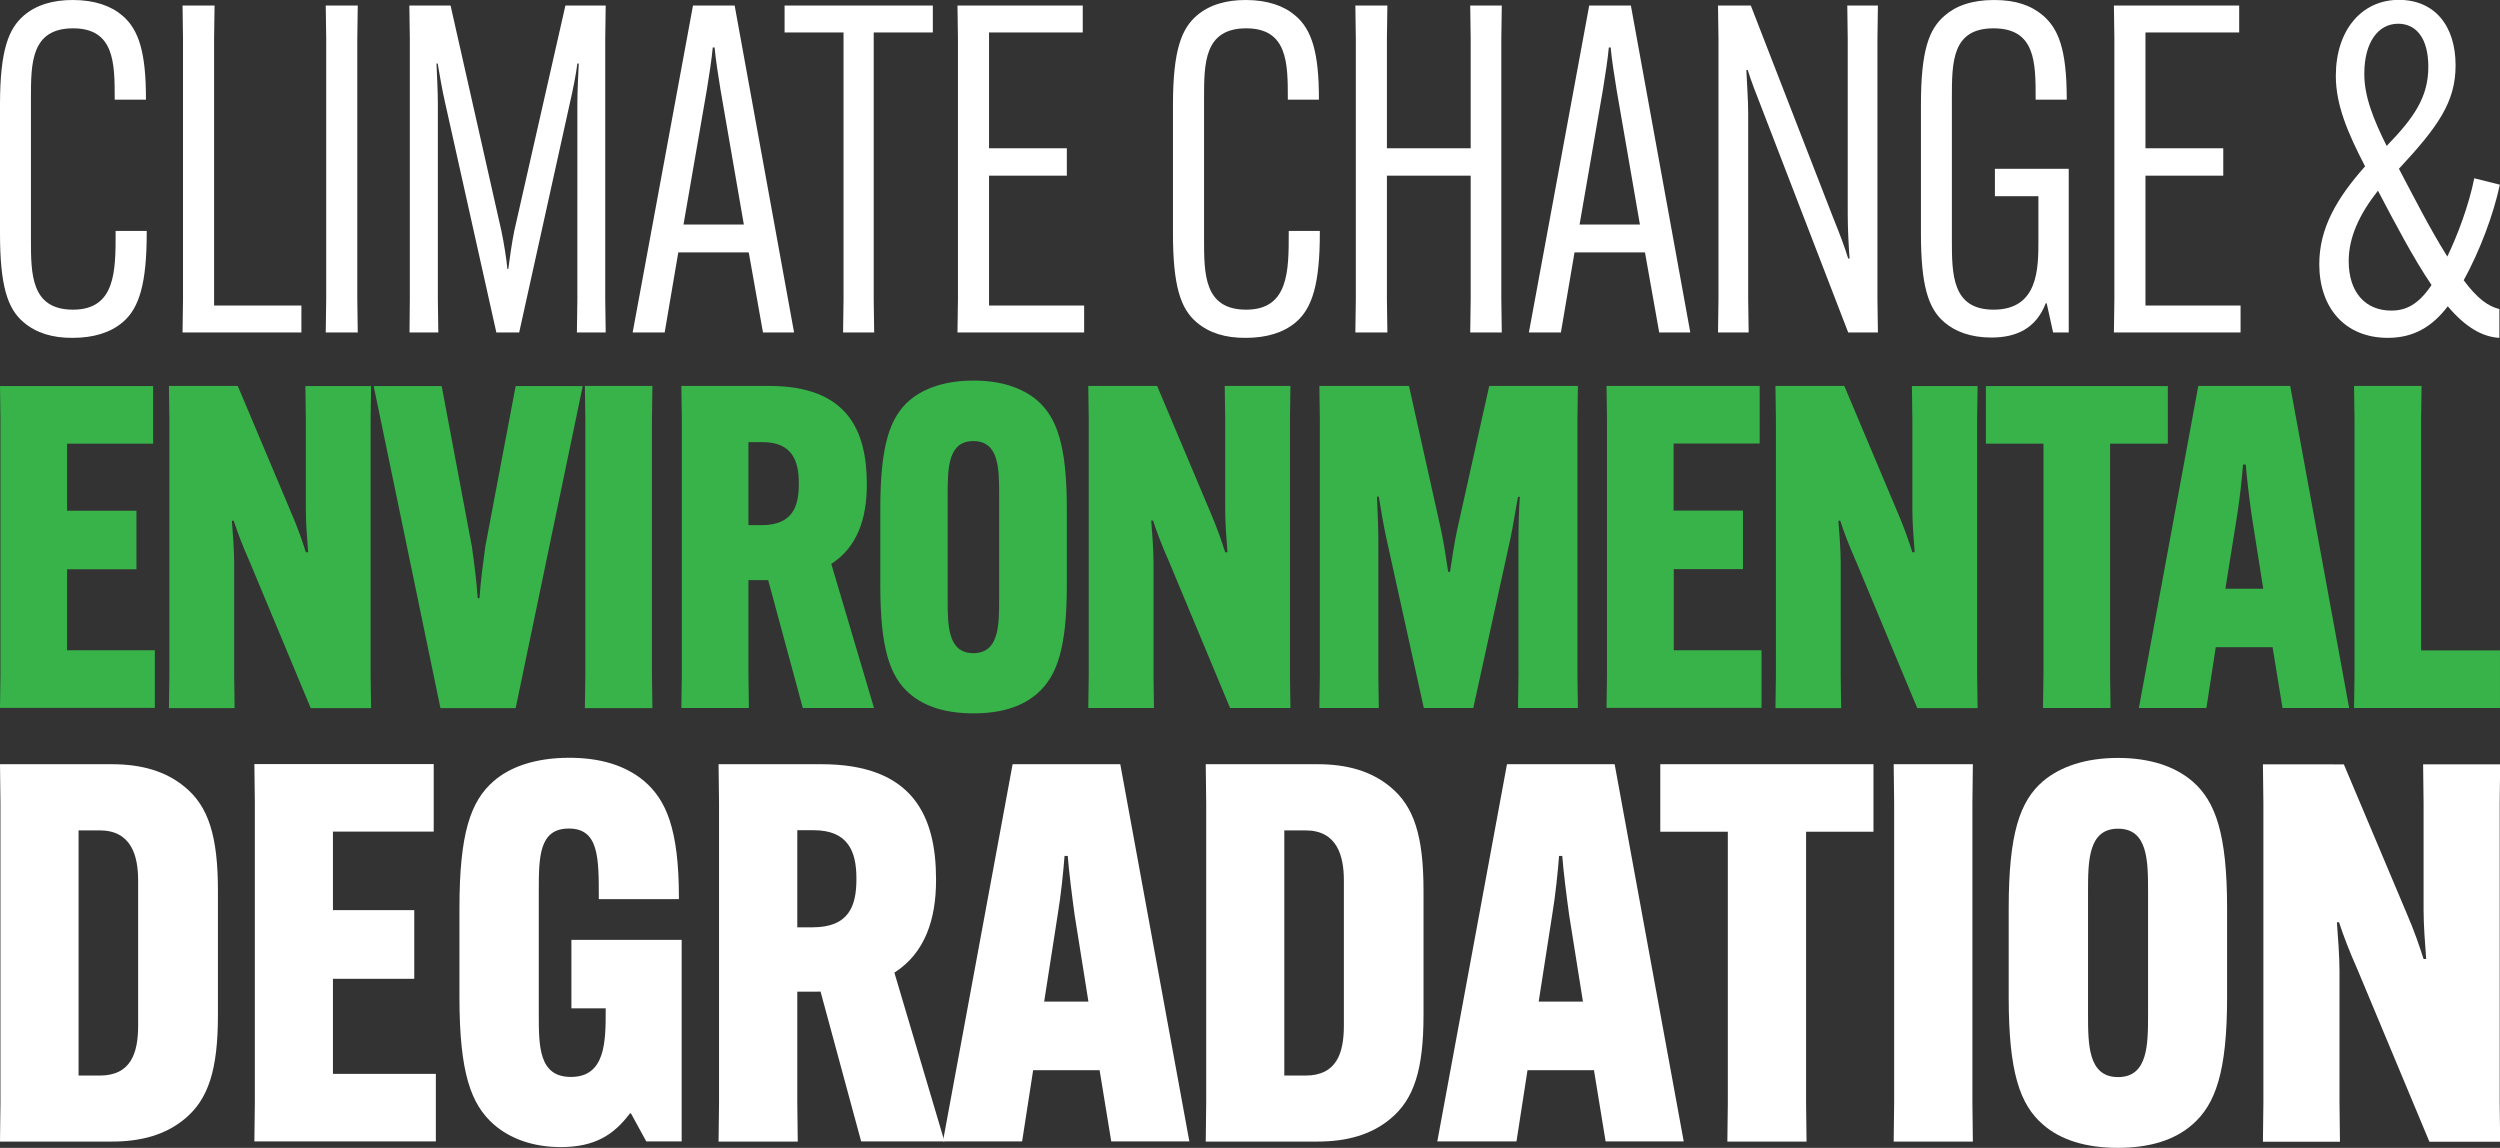
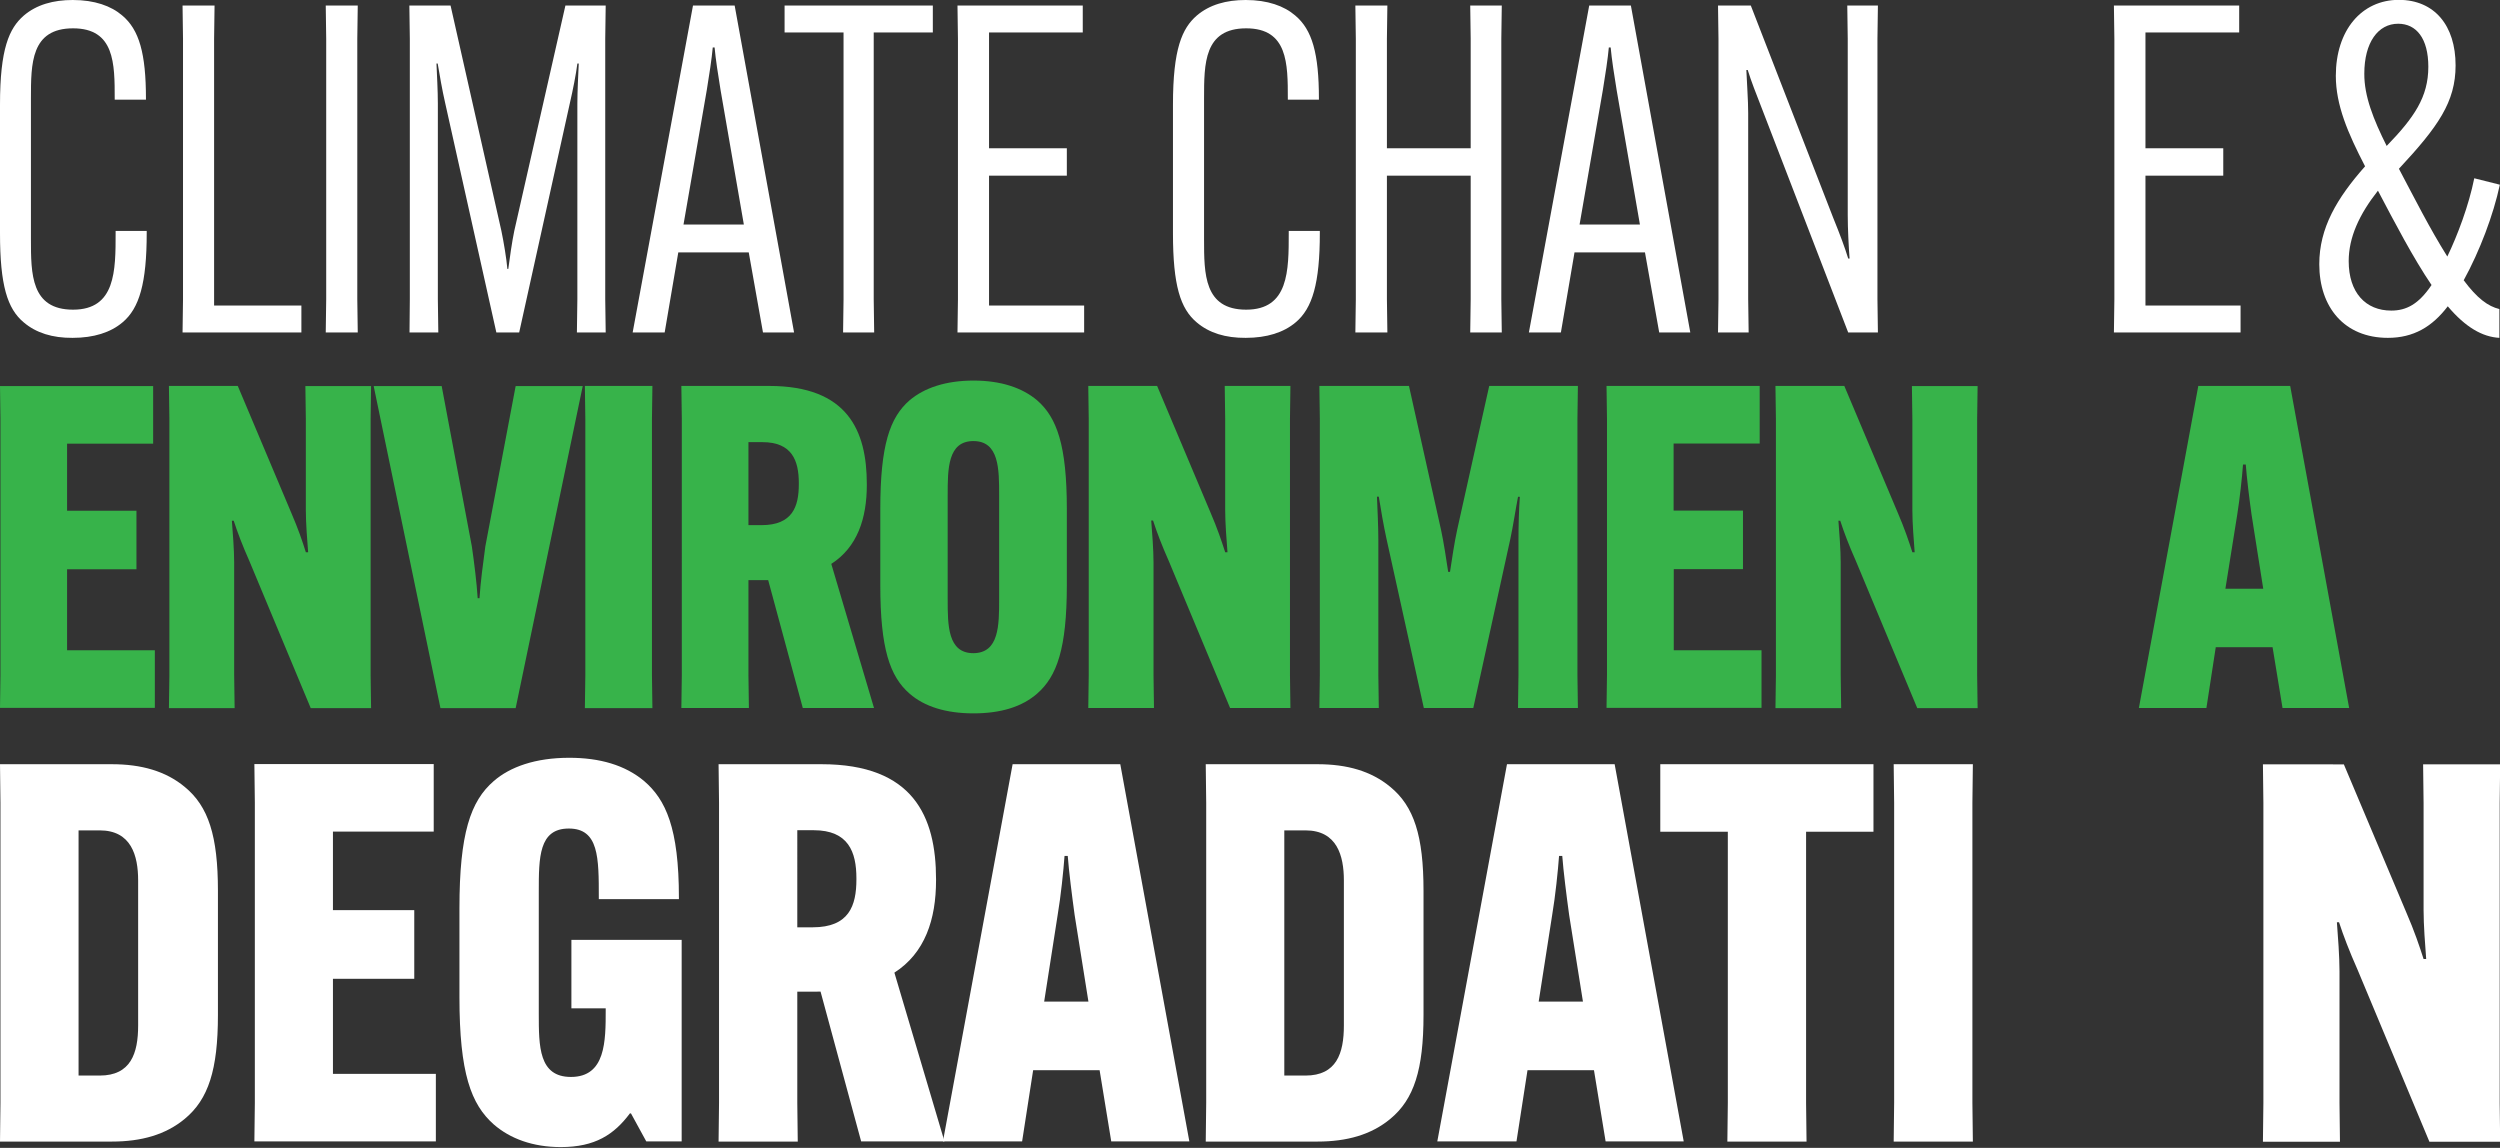
<svg xmlns="http://www.w3.org/2000/svg" version="1.1" id="Layer_1" x="0px" y="0px" viewBox="0 0 163.24 74.95" style="enable-background:new 0 0 163.24 74.95;" xml:space="preserve">
  <rect x="0" y="0" width="163.24" height="74.95" fill="#333333" stroke="none" />
  <style type="text/css">
	.st0{fill:#404041;}
	.st1{fill:#841617;}
	.st2{fill:#FFFFFF;}
	.st3{fill:#37B34A;}
	.st4{fill:#2B96D9;}
	.st5{fill:#F23558;}
	.st6{fill:#14C5FF;}
	.st7{fill:#906BE8;}
	.st8{fill:#2B388F;}
	.st9{fill:#FFFFFF;stroke:#2B388F;stroke-width:6.656;stroke-miterlimit:10;}
	.st10{fill:#2C3E50;}
	.st11{fill:none;stroke:#FFFFFF;stroke-width:5;stroke-miterlimit:10;}
	.st12{fill:#FFFFFF;stroke:#2B388F;stroke-width:11;stroke-miterlimit:10;}
	.st13{fill:#FFFFFF;stroke:#2B388F;stroke-width:10;stroke-miterlimit:10;}
	.st14{fill:#2E3191;}
	.st15{fill:#526180;}
	.st16{fill:#4F4871;}
</style>
  <g>
    <g>
      <path class="st2" d="M1.55,21.05C0.48,20.16,0,18.63,0,15.23V6.84c0-3.67,0.6-4.99,1.55-5.82C2.39,0.3,3.49,0,4.75,0    c1.43,0,2.51,0.39,3.23,1.01c1.11,0.93,1.55,2.48,1.55,5.44v0.06H7.49V6.45c0-2.3,0-4.6-2.72-4.6c-2.75,0-2.75,2.3-2.75,4.57v9.2    c0,2.27,0,4.6,2.75,4.6c2.78,0,2.78-2.54,2.78-5.02v-0.12h2.03v0.12c0,3.29-0.48,4.93-1.58,5.85c-0.78,0.66-1.88,1.01-3.26,1.01    C3.43,22.07,2.36,21.74,1.55,21.05z" />
      <path class="st2" d="M11.92,21.71l0.03-2.18V2.54l-0.03-2.18h2.09l-0.03,2.18v17.41h5.7v1.76H11.92z" />
      <path class="st2" d="M23.36,0.36l-0.03,2.18v16.99l0.03,2.18h-2.09l0.03-2.18V2.54l-0.03-2.18H23.36z" />
      <path class="st2" d="M26.76,19.53V2.54l-0.03-2.18h2.69l3.32,14.72c0.15,0.72,0.33,1.79,0.39,2.48h0.06    c0.09-0.69,0.24-1.76,0.39-2.48l3.34-14.72h2.63l-0.03,2.18v16.99l0.03,2.18h-1.88l0.03-2.18V6.75c0-0.81,0.06-1.88,0.09-2.6    h-0.09c-0.09,0.72-0.3,1.76-0.48,2.54L33.9,21.71h-1.49L29.06,6.69c-0.18-0.78-0.36-1.82-0.48-2.54H28.5    c0.03,0.72,0.09,1.79,0.09,2.6v12.78l0.03,2.18h-1.88L26.76,19.53z" />
      <path class="st2" d="M43.4,21.71h-2.09l3.94-21.35h2.72l3.88,21.35h-2.03l-0.93-5.23h-4.6L43.4,21.71z M44.63,14.66h3.94    l-1.52-8.78c-0.15-0.9-0.33-2.09-0.39-2.78h-0.12c-0.06,0.69-0.24,1.88-0.39,2.78L44.63,14.66z" />
      <path class="st2" d="M57.05,2.12v17.41l0.03,2.18h-2.03l0.03-2.18V2.12h-3.85V0.36h9.68v1.76H57.05z" />
      <path class="st2" d="M64.58,11.47v8.48h6.21v1.76h-8.27l0.03-2.18V2.54l-0.03-2.18h8.18v1.76h-6.12v7.56h5.08v1.79H64.58z" />
      <path class="st2" d="M78.14,21.05c-1.07-0.9-1.55-2.42-1.55-5.82V6.84c0-3.67,0.6-4.99,1.55-5.82C78.98,0.3,80.08,0,81.34,0    c1.43,0,2.51,0.39,3.23,1.01c1.11,0.93,1.55,2.48,1.55,5.44v0.06h-2.03V6.45c0-2.3,0-4.6-2.72-4.6c-2.75,0-2.75,2.3-2.75,4.57v9.2    c0,2.27,0,4.6,2.75,4.6c2.78,0,2.78-2.54,2.78-5.02v-0.12h2.03v0.12c0,3.29-0.48,4.93-1.58,5.85c-0.78,0.66-1.88,1.01-3.26,1.01    C80.02,22.07,78.95,21.74,78.14,21.05z" />
      <path class="st2" d="M98.06,0.36l-0.03,2.18v16.99l0.03,2.18H96l0.03-2.18v-8.06h-5.47v8.06l0.03,2.18h-2.09l0.03-2.18V2.54    l-0.03-2.18h2.09l-0.03,2.18v7.14h5.47V2.54L96,0.36H98.06z" />
      <path class="st2" d="M101.92,21.71h-2.09l3.94-21.35h2.72l3.88,21.35h-2.03l-0.93-5.23h-4.6L101.92,21.71z M103.14,14.66h3.94    l-1.52-8.78c-0.15-0.9-0.33-2.09-0.39-2.78h-0.12c-0.06,0.69-0.24,1.88-0.39,2.78L103.14,14.66z" />
      <path class="st2" d="M114.32,0.36l5.38,13.86c0.45,1.11,0.75,1.91,0.98,2.66h0.09c-0.06-0.78-0.12-1.97-0.12-2.81V2.54l-0.03-2.18    h2l-0.03,2.18v16.99l0.03,2.18h-1.94l-5.58-14.48c-0.45-1.16-0.75-1.91-0.98-2.66h-0.09c0.03,0.78,0.12,1.97,0.12,2.81v12.15    l0.03,2.18h-2l0.03-2.18V2.54l-0.03-2.18H114.32z" />
-       <path class="st2" d="M130.27,11.02h4.81v10.69h-1.02l-0.42-1.91h-0.06c-0.63,1.64-1.91,2.24-3.55,2.24    c-1.34,0-2.36-0.39-3.05-0.98c-1.08-0.9-1.55-2.42-1.55-5.82V6.84c0-3.52,0.51-4.93,1.55-5.82C127.7,0.39,128.74,0,130.21,0    c1.43,0,2.42,0.36,3.19,1.01c0.96,0.84,1.55,2.09,1.55,5.44v0.06h-2.03V6.45c0-2.36,0-4.6-2.75-4.6c-2.72,0-2.72,2.21-2.72,4.57    v9.23c0,2.24,0,4.57,2.72,4.57c2.93,0,2.93-2.69,2.93-4.54v-2.87h-2.84V11.02z" />
      <path class="st2" d="M140.09,11.47v8.48h6.21v1.76h-8.27l0.03-2.18V2.54l-0.03-2.18h8.18v1.76h-6.12v7.56h5.08v1.79H140.09z" />
      <path class="st2" d="M160.34,4.27c0,2.39-1.14,4-3.7,6.75c1.01,1.91,2,3.88,3.16,5.73c0.66-1.37,1.4-3.32,1.76-5.11l1.67,0.42    c-0.42,1.97-1.31,4.33-2.36,6.24c0.87,1.17,1.58,1.7,2.33,1.88v1.88c-1.11-0.06-2.21-0.69-3.37-2.06    c-1.02,1.34-2.24,2.06-3.91,2.06c-2.84,0-4.48-2-4.48-4.81c0-2.36,1.14-4.3,2.99-6.39c-1.13-2.18-1.91-4-1.91-5.91    c0-2.96,1.67-4.96,4.12-4.96C158.97,0,160.34,1.67,160.34,4.27z M155.27,12.45c-1.22,1.55-1.91,3.05-1.91,4.6    c0,2.06,1.11,3.23,2.78,3.23c0.99,0,1.79-0.42,2.63-1.67C157.57,16.84,156.37,14.54,155.27,12.45z M155.84,9.53    c1.79-1.85,2.72-3.19,2.72-5.17c0-1.85-0.78-2.81-1.97-2.81c-1.31,0-2.21,1.22-2.21,3.26C154.37,6.27,154.97,7.79,155.84,9.53z" />
    </g>
    <g>
      <path class="st3" d="M4.38,37.17v5.29h5.73v3.76H0l0.03-2.15V27.35L0,25.21h10v3.76H4.38v4.38h4.53v3.82H4.38z" />
      <path class="st3" d="M15.53,25.21L19,33.44c0.47,1.09,0.74,1.88,0.97,2.62h0.15c-0.06-0.76-0.15-1.91-0.15-2.73v-5.97l-0.03-2.15    h4.29l-0.03,2.15v16.73l0.03,2.15h-3.94l-4-9.59c-0.47-1.06-0.79-1.91-1.03-2.65h-0.12c0.06,0.76,0.15,1.91,0.15,2.74v7.35    l0.03,2.15h-4.29l0.03-2.15V27.35l-0.03-2.15H15.53z" />
      <path class="st3" d="M33.67,25.21h4.38l-4.38,21.03h-4.91L24.4,25.21h4.44l1.97,10.47c0.15,1.03,0.32,2.38,0.38,3.38h0.12    c0.06-1,0.24-2.35,0.38-3.38L33.67,25.21z" />
      <path class="st3" d="M42.6,25.21l-0.03,2.15v16.73l0.03,2.15h-4.41l0.03-2.15V27.35l-0.03-2.15H42.6z" />
      <path class="st3" d="M48.87,37.88v6.2l0.03,2.15h-4.41l0.03-2.15V27.35l-0.03-2.15h5.73c5.12,0,6.38,2.91,6.38,6.41v0.06    c0,2.18-0.62,4.06-2.32,5.15l2.79,9.41h-4.65l-2.26-8.35H48.87z M48.87,34.29h0.85c2.03,0,2.44-1.21,2.44-2.68v-0.06    c0-1.47-0.44-2.68-2.38-2.68h-0.91V34.29z" />
      <path class="st3" d="M59.39,45.29c-1.29-1.12-1.91-2.94-1.91-7.09v-4.97c0-4.15,0.62-5.97,1.91-7.09    c0.97-0.82,2.38-1.29,4.18-1.29c1.79,0,3.18,0.47,4.15,1.29c1.29,1.12,1.94,2.94,1.94,7.09v4.97c0,4.15-0.65,5.97-1.94,7.09    c-0.97,0.85-2.35,1.29-4.15,1.29C61.77,46.58,60.36,46.14,59.39,45.29z M65.24,39.12v-6.79c0-1.7,0-3.53-1.68-3.53    c-1.68,0-1.68,1.82-1.68,3.53v6.79c0,1.71,0,3.53,1.68,3.53C65.24,42.64,65.24,40.82,65.24,39.12z" />
      <path class="st3" d="M75.56,25.21l3.47,8.23c0.47,1.09,0.73,1.88,0.97,2.62h0.15C80.09,35.29,80,34.15,80,33.32v-5.97l-0.03-2.15    h4.29l-0.03,2.15v16.73l0.03,2.15h-3.94l-4-9.59c-0.47-1.06-0.79-1.91-1.03-2.65h-0.12c0.06,0.76,0.15,1.91,0.15,2.74v7.35    l0.03,2.15h-4.29l0.03-2.15V27.35l-0.03-2.15H75.56z" />
      <path class="st3" d="M86.18,44.08V27.35l-0.03-2.15H92l2.09,9.38c0.18,0.82,0.35,1.97,0.47,2.76h0.12    c0.12-0.79,0.29-1.94,0.47-2.76l2.09-9.38h5.79L103,27.35v16.73l0.03,2.15h-3.91l0.03-2.15v-8.85c0-0.85,0.03-2.03,0.09-2.79    h-0.12c-0.15,0.77-0.32,1.91-0.5,2.74L96.2,46.23h-3.23l-2.44-11.06c-0.18-0.82-0.38-1.97-0.5-2.74h-0.12    C89.94,33.2,90,34.38,90,35.23v8.85l0.03,2.15h-3.88L86.18,44.08z" />
      <path class="st3" d="M109.29,37.17v5.29h5.73v3.76h-10.12l0.03-2.15V27.35l-0.03-2.15h10v3.76h-5.62v4.38h4.53v3.82H109.29z" />
      <path class="st3" d="M120.43,25.21l3.47,8.23c0.47,1.09,0.73,1.88,0.97,2.62h0.15c-0.06-0.76-0.15-1.91-0.15-2.73v-5.97    l-0.03-2.15h4.29l-0.03,2.15v16.73l0.03,2.15h-3.94l-4-9.59c-0.47-1.06-0.79-1.91-1.03-2.65h-0.12c0.06,0.76,0.15,1.91,0.15,2.74    v7.35l0.03,2.15h-4.29l0.03-2.15V27.35l-0.03-2.15H120.43z" />
-       <path class="st3" d="M137.78,28.97v15.11l0.03,2.15h-4.41l0.03-2.15V28.97h-3.76v-3.76h11.88v3.76H137.78z" />
      <path class="st3" d="M144.07,46.23h-4.41l3.88-21.03h6l3.85,21.03h-4.35l-0.65-3.97h-3.71L144.07,46.23z M145.31,38.44h2.47    l-0.76-4.82c-0.15-1.06-0.32-2.47-0.38-3.29h-0.18c-0.06,0.82-0.21,2.23-0.38,3.29L145.31,38.44z" />
-       <path class="st3" d="M153.71,46.23l0.03-2.15V27.35l-0.03-2.15h4.41l-0.03,2.15v15.12h5.15v3.76H153.71z" />
    </g>
    <g>
      <path class="st2" d="M12.06,51.38c1.55,1.27,2.17,3.2,2.17,6.79v8.1c0,3.58-0.62,5.51-2.17,6.79c-1.24,1.03-2.83,1.48-4.75,1.48H0    l0.03-2.52v-19.6L0,49.9h7.3C9.23,49.9,10.82,50.35,12.06,51.38z M5.13,54.21v16.02h1.38c2.03,0,2.51-1.45,2.51-3.27v-9.47    c0-1.62-0.45-3.27-2.51-3.27H5.13z" />
      <path class="st2" d="M21.74,63.92v6.2h6.72v4.41H16.61l0.03-2.52v-19.6l-0.03-2.52h11.71v4.41h-6.58v5.13h5.31v4.48H21.74z" />
      <path class="st2" d="M37.31,61.37h7.2v13.16h-2.31l-1-1.83h-0.07c-1.03,1.38-2.27,2.2-4.51,2.2c-1.83,0-3.31-0.55-4.38-1.48    c-1.48-1.31-2.24-3.34-2.24-8.3v-5.82c0-4.86,0.72-6.99,2.24-8.3c1.07-0.93,2.72-1.52,4.93-1.52c2,0,3.65,0.48,4.89,1.52    c1.41,1.21,2.27,3.07,2.27,7.61v0.1H39.1v-0.1c0-2.62,0-4.51-1.96-4.51c-1.96,0-1.96,1.89-1.96,4.13v7.96c0,2.14,0,4.13,2.1,4.13    c2.27,0,2.27-2.34,2.27-4.38v-0.1h-2.24V61.37z" />
      <path class="st2" d="M52.06,64.75v7.27l0.03,2.52h-5.17l0.03-2.52v-19.6l-0.03-2.52h6.72c5.99,0,7.48,3.41,7.48,7.51v0.07    c0,2.55-0.72,4.75-2.72,6.03l3.27,11.02h-5.44l-2.65-9.78H52.06z M52.06,60.55h1c2.38,0,2.86-1.41,2.86-3.13v-0.07    c0-1.72-0.52-3.14-2.79-3.14h-1.07V60.55z" />
      <path class="st2" d="M66.74,74.53h-5.17l4.55-24.63h7.03l4.51,24.63h-5.1l-0.76-4.65h-4.34L66.74,74.53z M68.18,65.4h2.89    l-0.9-5.65c-0.17-1.24-0.38-2.89-0.45-3.86h-0.21c-0.07,0.96-0.24,2.62-0.45,3.86L68.18,65.4z" />
      <path class="st2" d="M90.78,51.38c1.55,1.27,2.17,3.2,2.17,6.79v8.1c0,3.58-0.62,5.51-2.17,6.79c-1.24,1.03-2.83,1.48-4.75,1.48    h-7.3l0.03-2.52v-19.6l-0.03-2.52h7.3C87.96,49.9,89.54,50.35,90.78,51.38z M83.86,54.21v16.02h1.38c2.03,0,2.51-1.45,2.51-3.27    v-9.47c0-1.62-0.45-3.27-2.51-3.27H83.86z" />
      <path class="st2" d="M99.02,74.53h-5.17L98.4,49.9h7.03l4.51,24.63h-5.1l-0.76-4.65h-4.34L99.02,74.53z M100.47,65.4h2.89    l-0.9-5.65c-0.17-1.24-0.38-2.89-0.45-3.86h-0.21c-0.07,0.96-0.24,2.62-0.45,3.86L100.47,65.4z" />
      <path class="st2" d="M117.93,54.31v17.71l0.03,2.52h-5.17l0.03-2.52V54.31h-4.41V49.9h13.92v4.41H117.93z" />
      <path class="st2" d="M128.82,49.9l-0.03,2.52v19.6l0.03,2.52h-5.17l0.03-2.52v-19.6l-0.03-2.52H128.82z" />
-       <path class="st2" d="M133.4,73.43c-1.52-1.31-2.24-3.45-2.24-8.3v-5.82c0-4.86,0.72-6.99,2.24-8.3c1.14-0.96,2.79-1.52,4.89-1.52    c2.1,0,3.72,0.55,4.86,1.52c1.52,1.31,2.27,3.45,2.27,8.3v5.82c0,4.86-0.76,6.99-2.27,8.3c-1.14,1-2.76,1.52-4.86,1.52    C136.19,74.95,134.54,74.43,133.4,73.43z M140.26,66.2v-7.96c0-2,0-4.13-1.96-4.13c-1.96,0-1.96,2.14-1.96,4.13v7.96    c0,2,0,4.13,1.96,4.13C140.26,70.33,140.26,68.2,140.26,66.2z" />
      <path class="st2" d="M153.04,49.9l4.07,9.65c0.55,1.27,0.86,2.2,1.14,3.07h0.17c-0.07-0.9-0.17-2.24-0.17-3.2v-6.99l-0.03-2.52    h5.03l-0.03,2.52v19.6l0.03,2.52h-4.62l-4.69-11.23c-0.55-1.24-0.93-2.24-1.21-3.1h-0.14c0.07,0.9,0.17,2.24,0.17,3.2v8.61    l0.03,2.52h-5.03l0.03-2.52v-19.6l-0.03-2.52H153.04z" />
    </g>
  </g>
</svg>